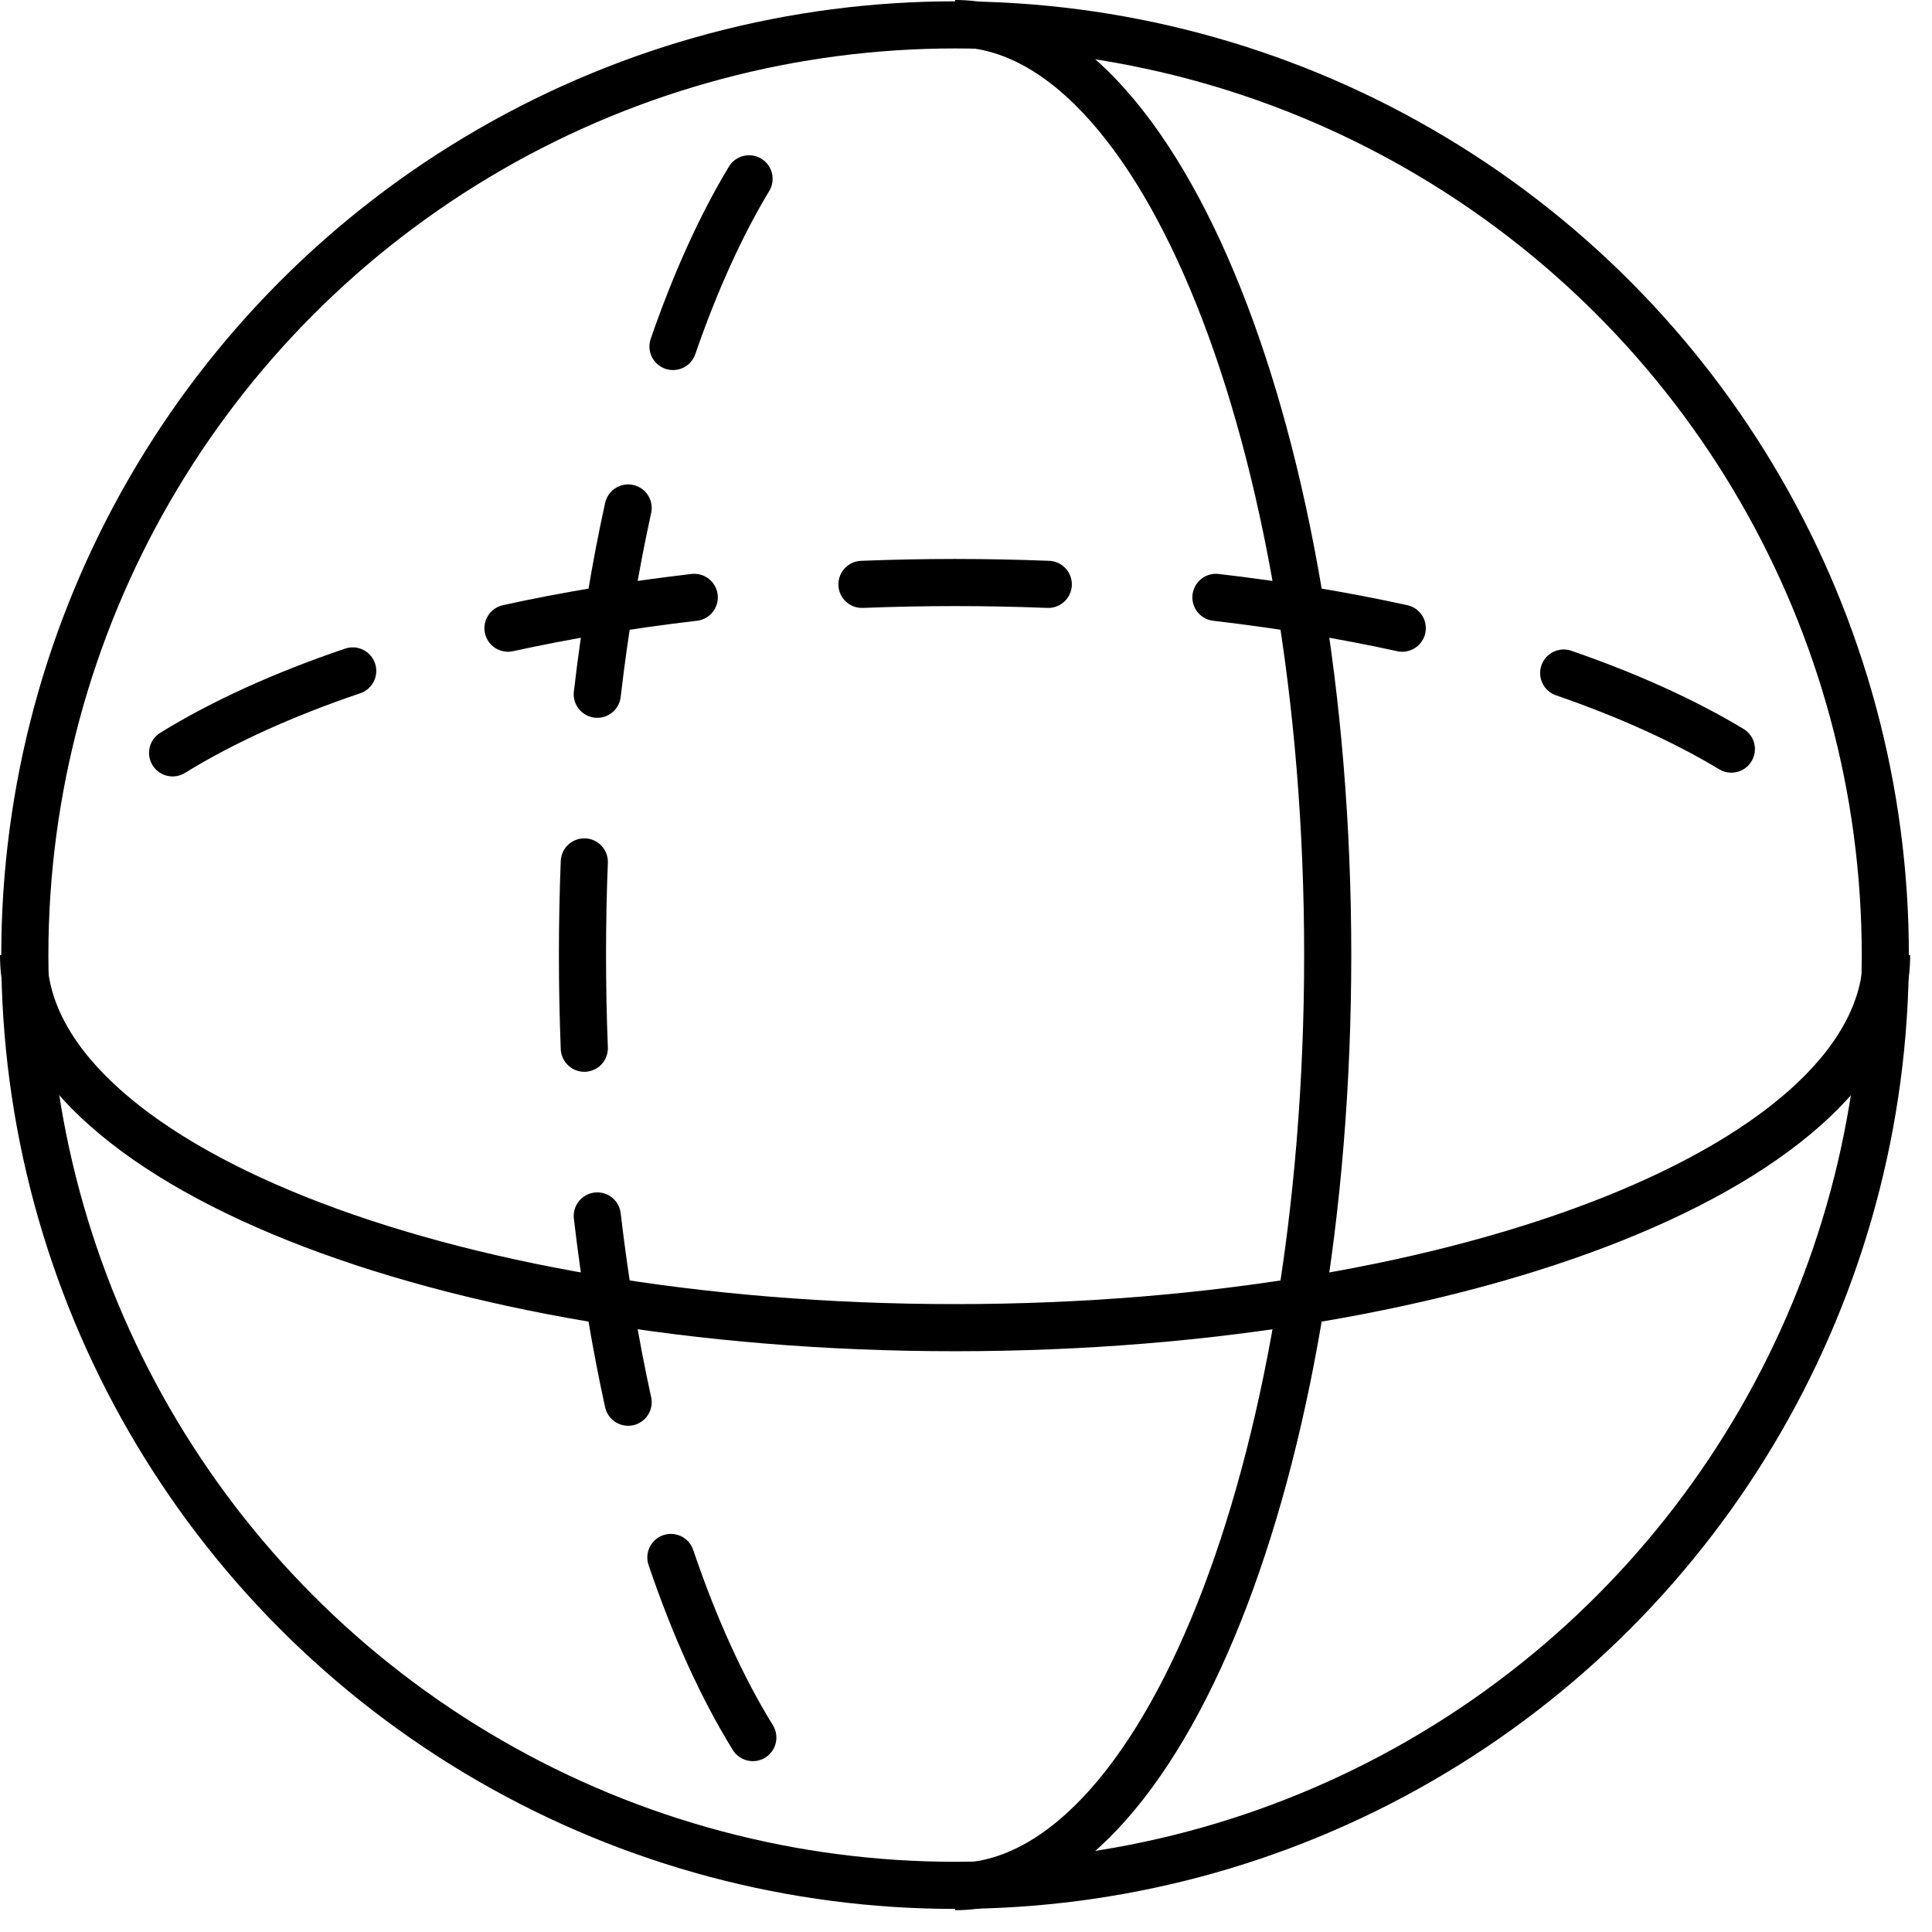
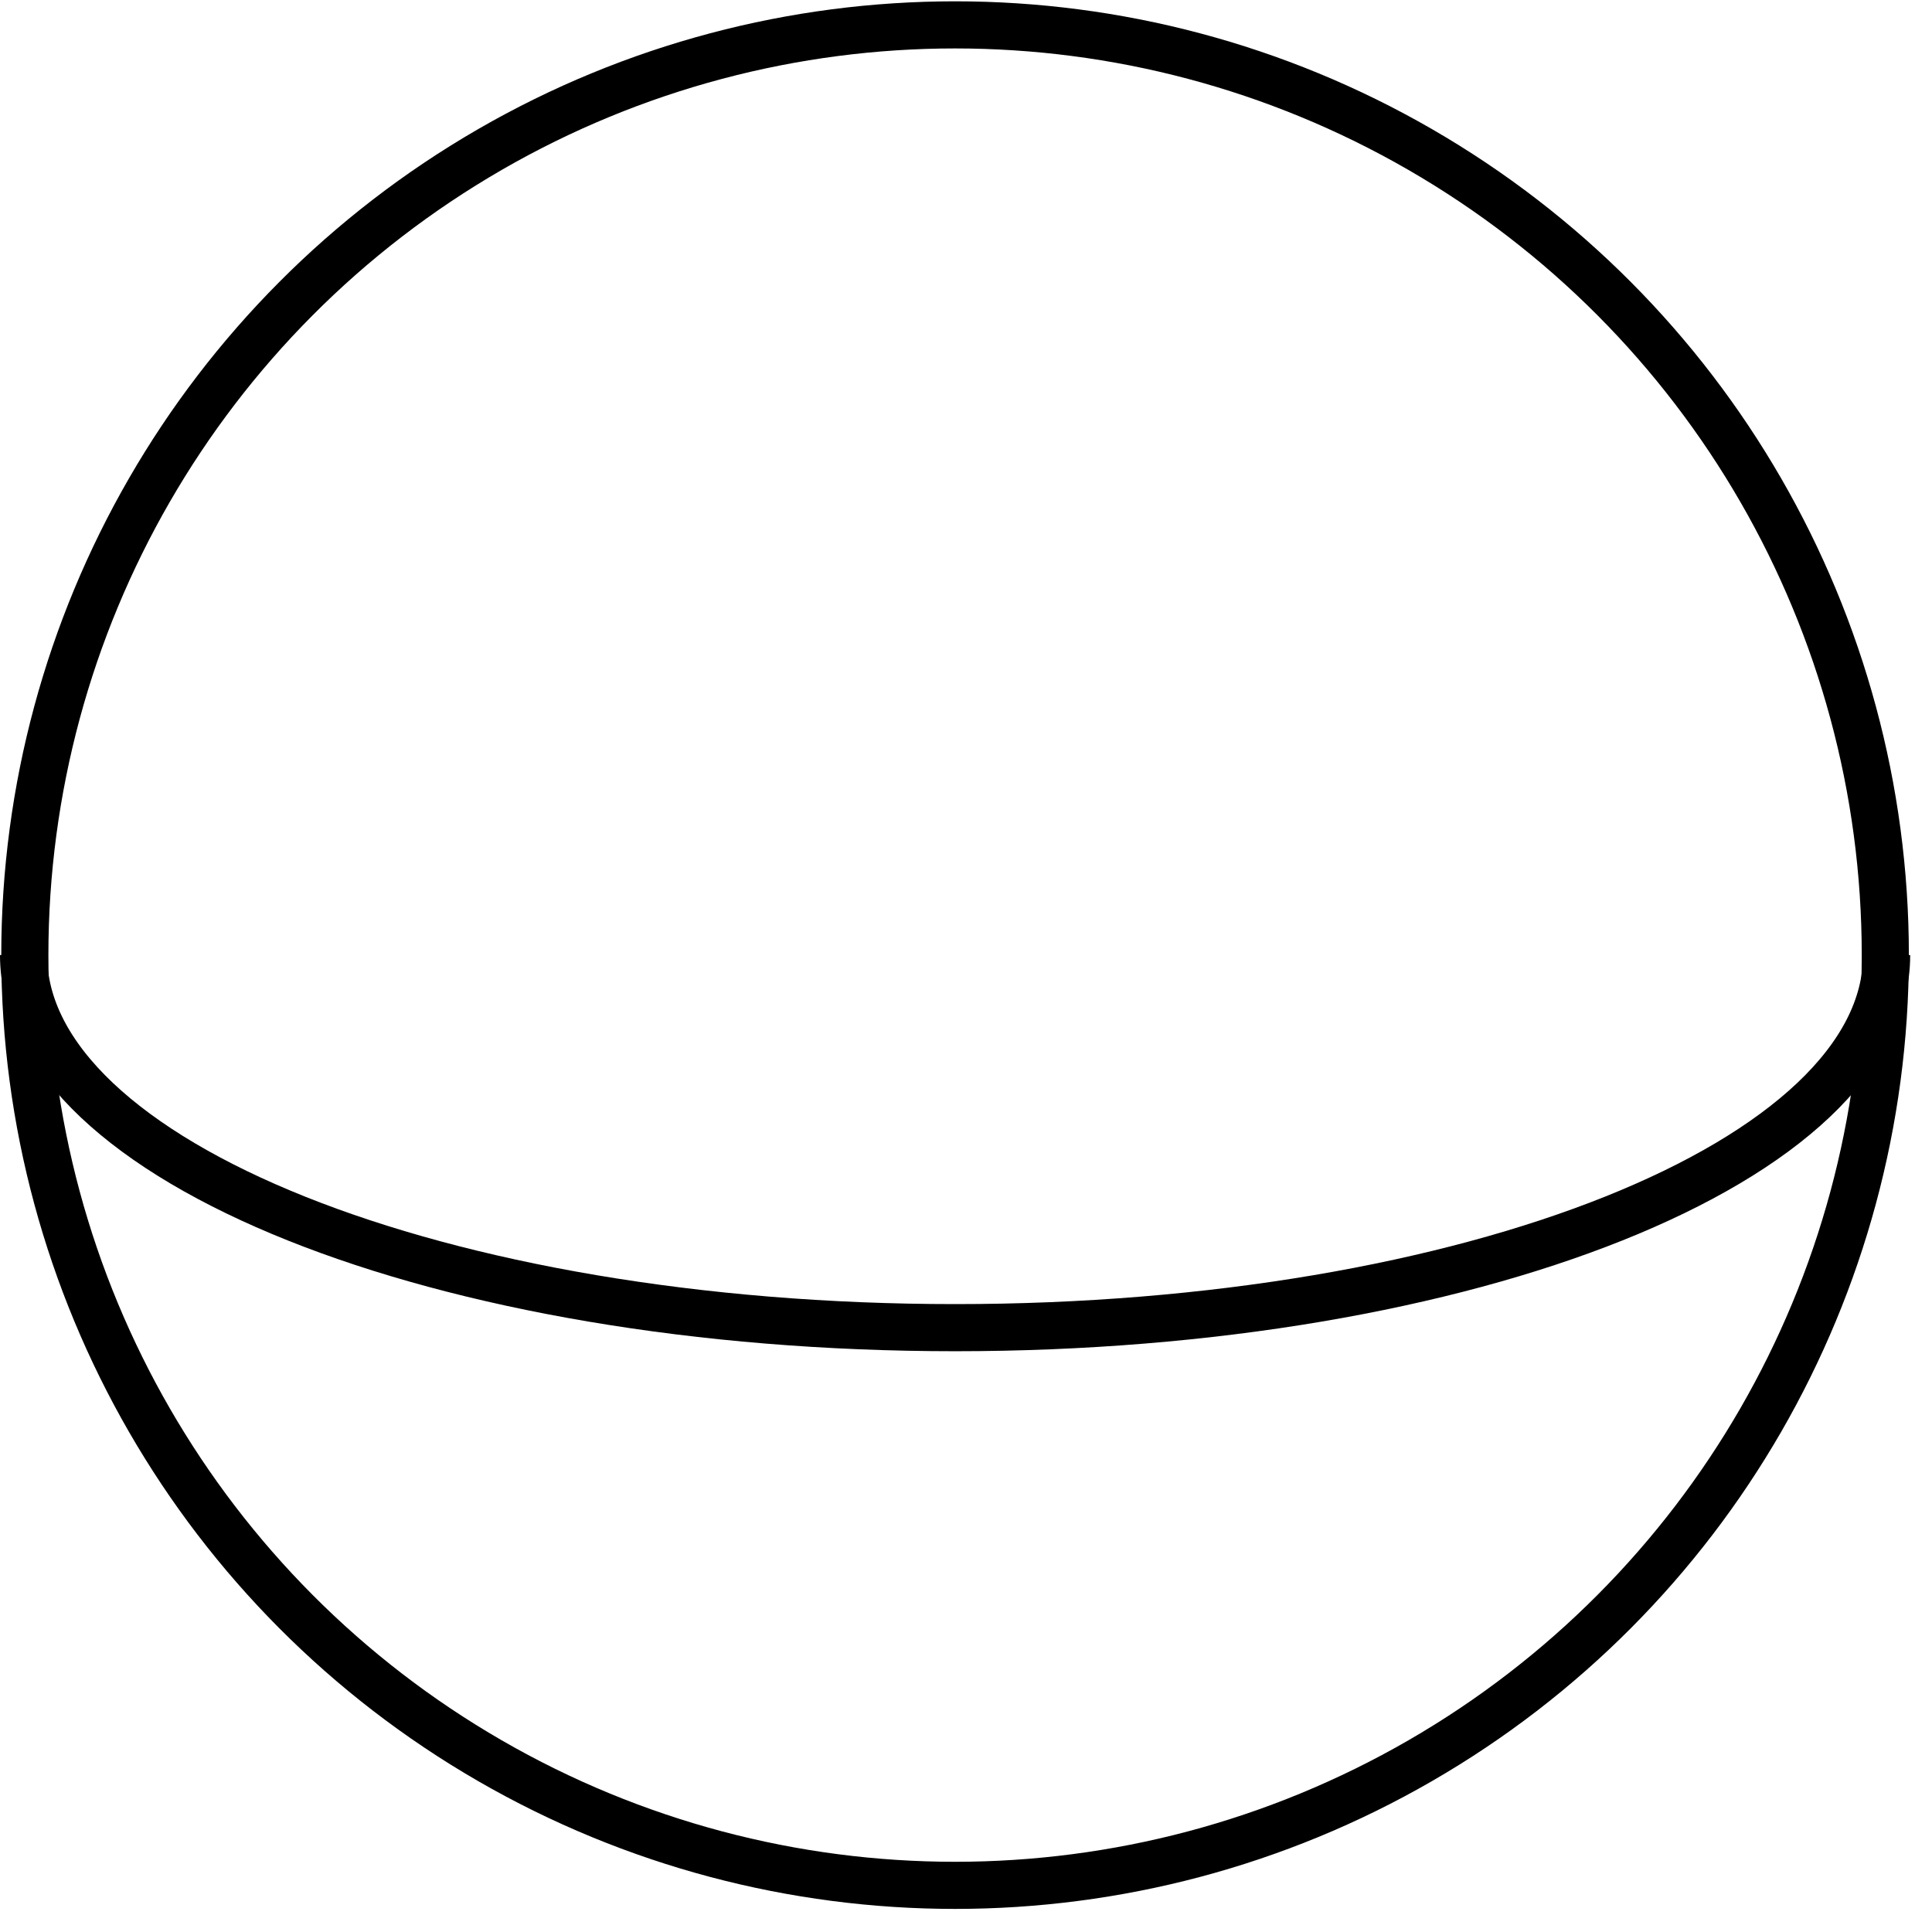
<svg xmlns="http://www.w3.org/2000/svg" width="41" height="41" viewBox="0 0 41 41" fill="none">
  <circle cx="20.268" cy="20.269" r="19.741" stroke="black" />
  <path d="M40.037 20.268C40.037 24.635 31.186 28.175 20.269 28.175C9.351 28.175 0.5 24.635 0.5 20.268" stroke="black" />
-   <path d="M3.663 15.977C4.719 15.325 6.009 14.739 7.485 14.238M10.78 13.331C12.023 13.059 13.347 12.838 14.733 12.677M18.292 12.401C18.942 12.376 19.602 12.362 20.269 12.362C20.936 12.362 21.595 12.376 22.246 12.401M25.804 12.677C27.191 12.838 28.515 13.059 29.758 13.331M33.184 14.283C34.545 14.753 35.744 15.296 36.742 15.897" stroke="black" stroke-linecap="round" stroke-linejoin="round" />
-   <path d="M20.269 0.5C24.636 0.5 28.176 9.351 28.176 20.268C28.176 31.186 24.636 40.037 20.269 40.037" stroke="black" />
-   <path d="M15.976 36.874C15.324 35.818 14.738 34.528 14.237 33.052M13.33 29.757C13.057 28.515 12.837 27.191 12.675 25.804M12.4 22.245C12.374 21.595 12.361 20.936 12.361 20.268C12.361 19.601 12.374 18.942 12.4 18.291M12.675 14.733C12.837 13.346 13.057 12.022 13.33 10.78M14.282 7.353C14.752 5.992 15.295 4.793 15.896 3.795" stroke="black" stroke-linecap="round" stroke-linejoin="round" />
</svg>